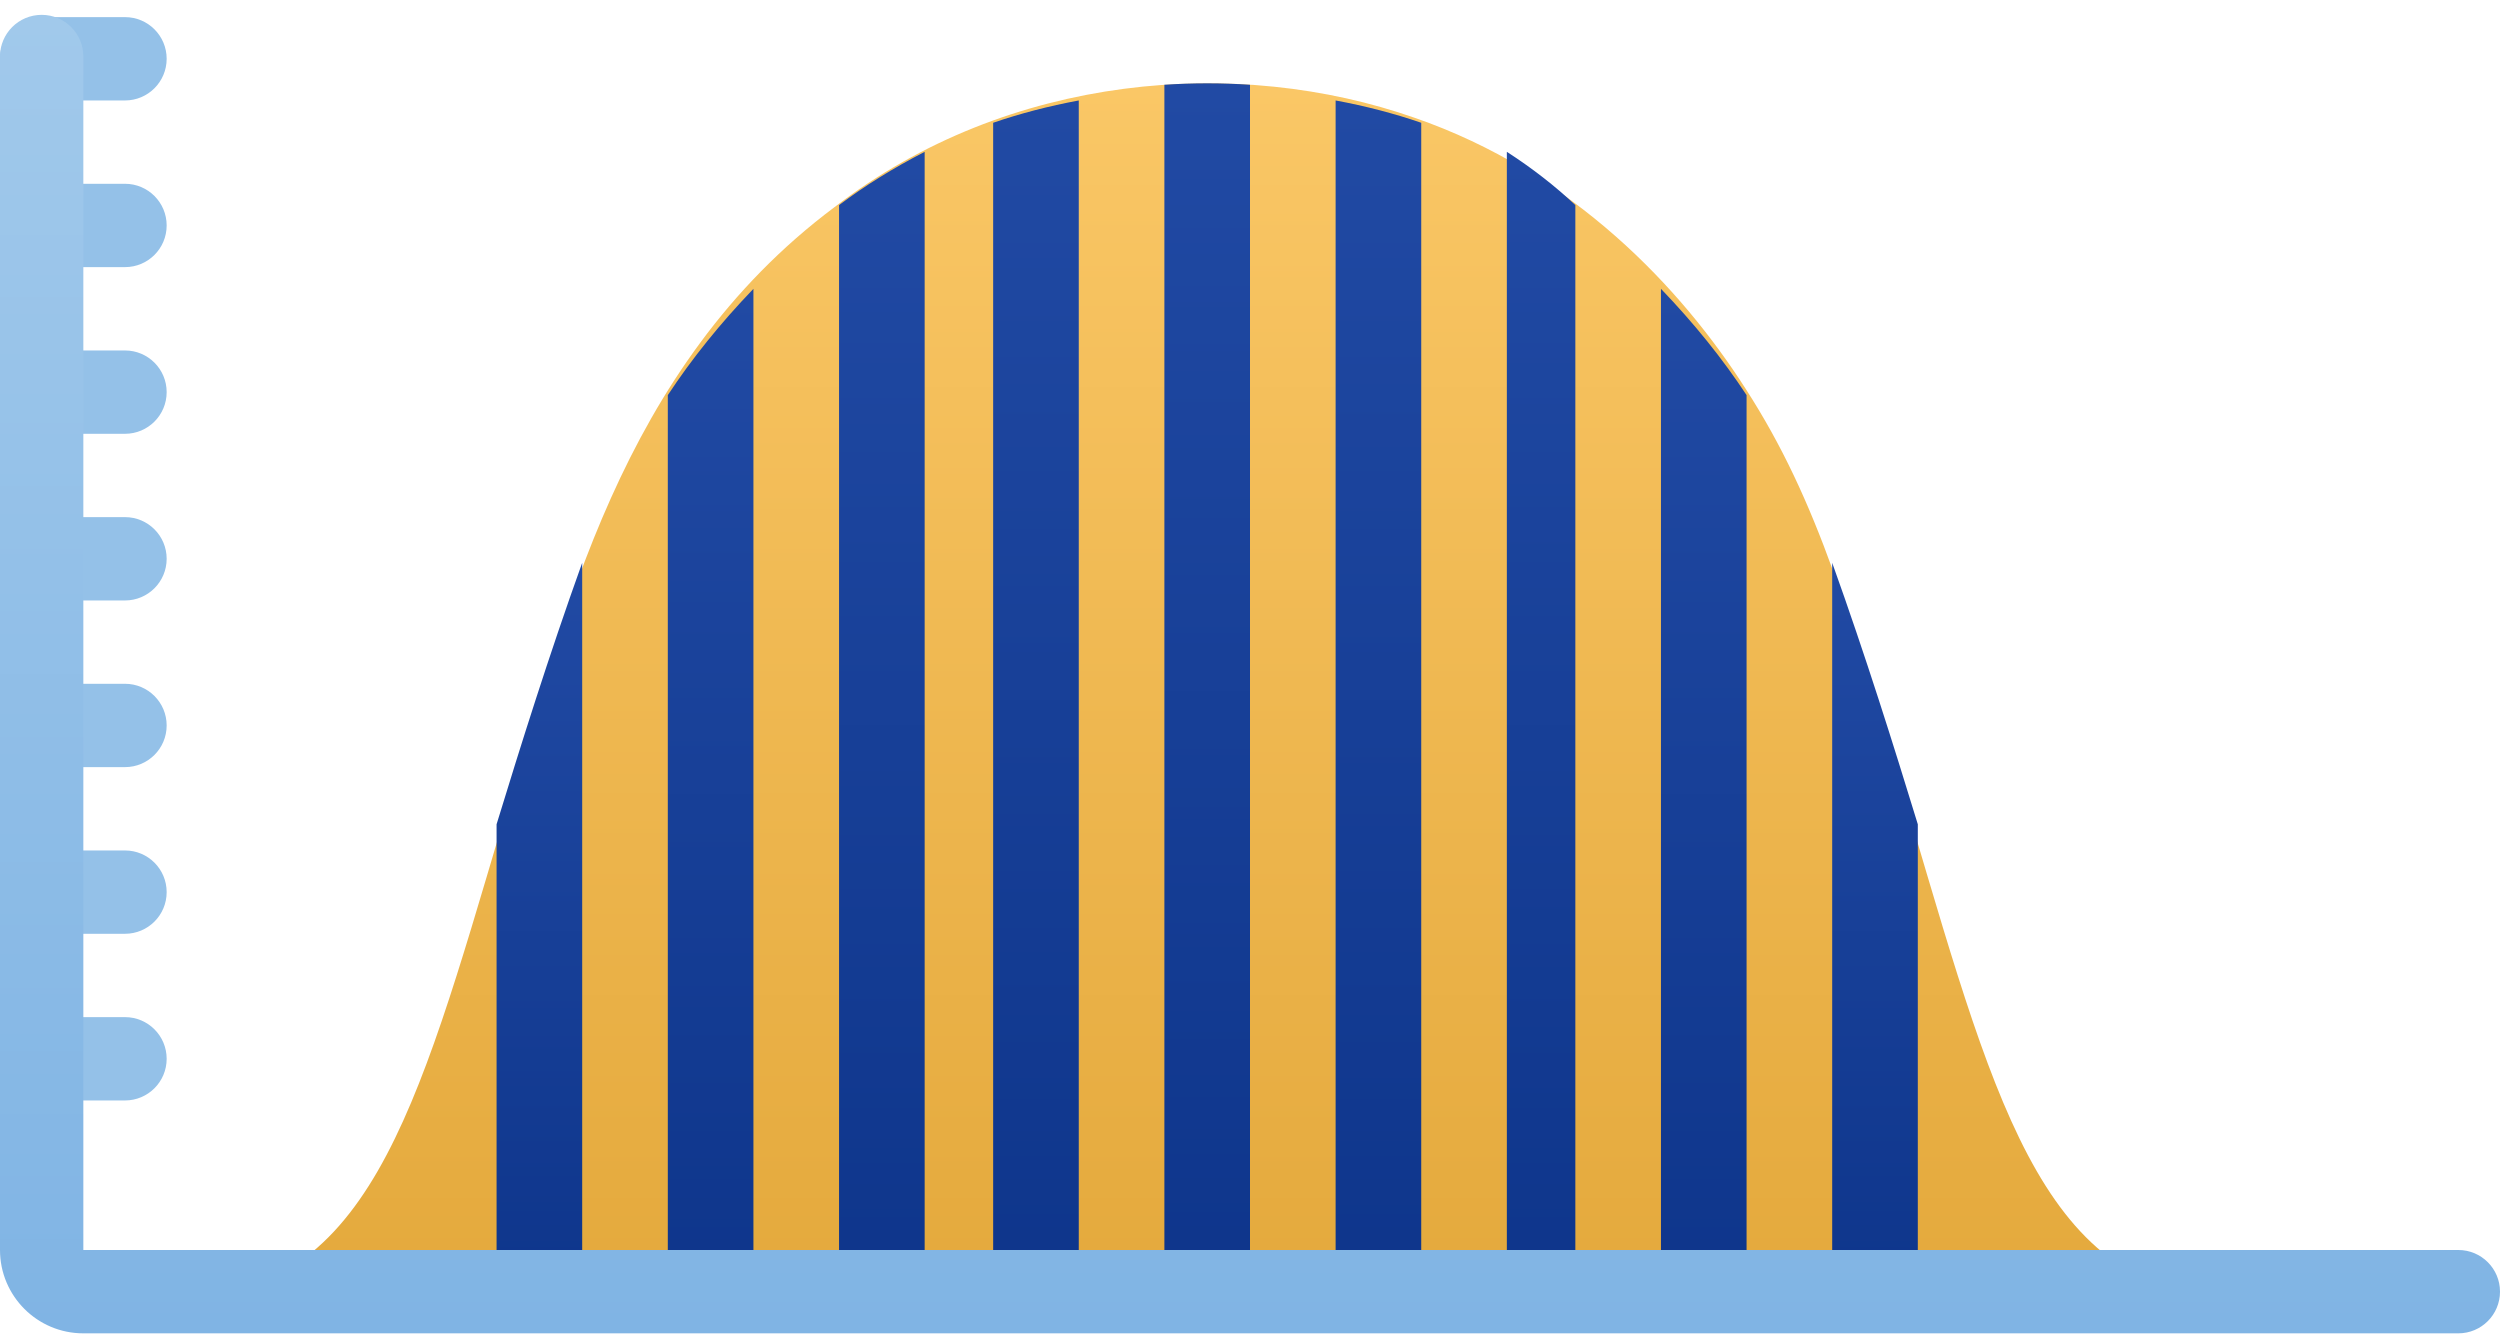
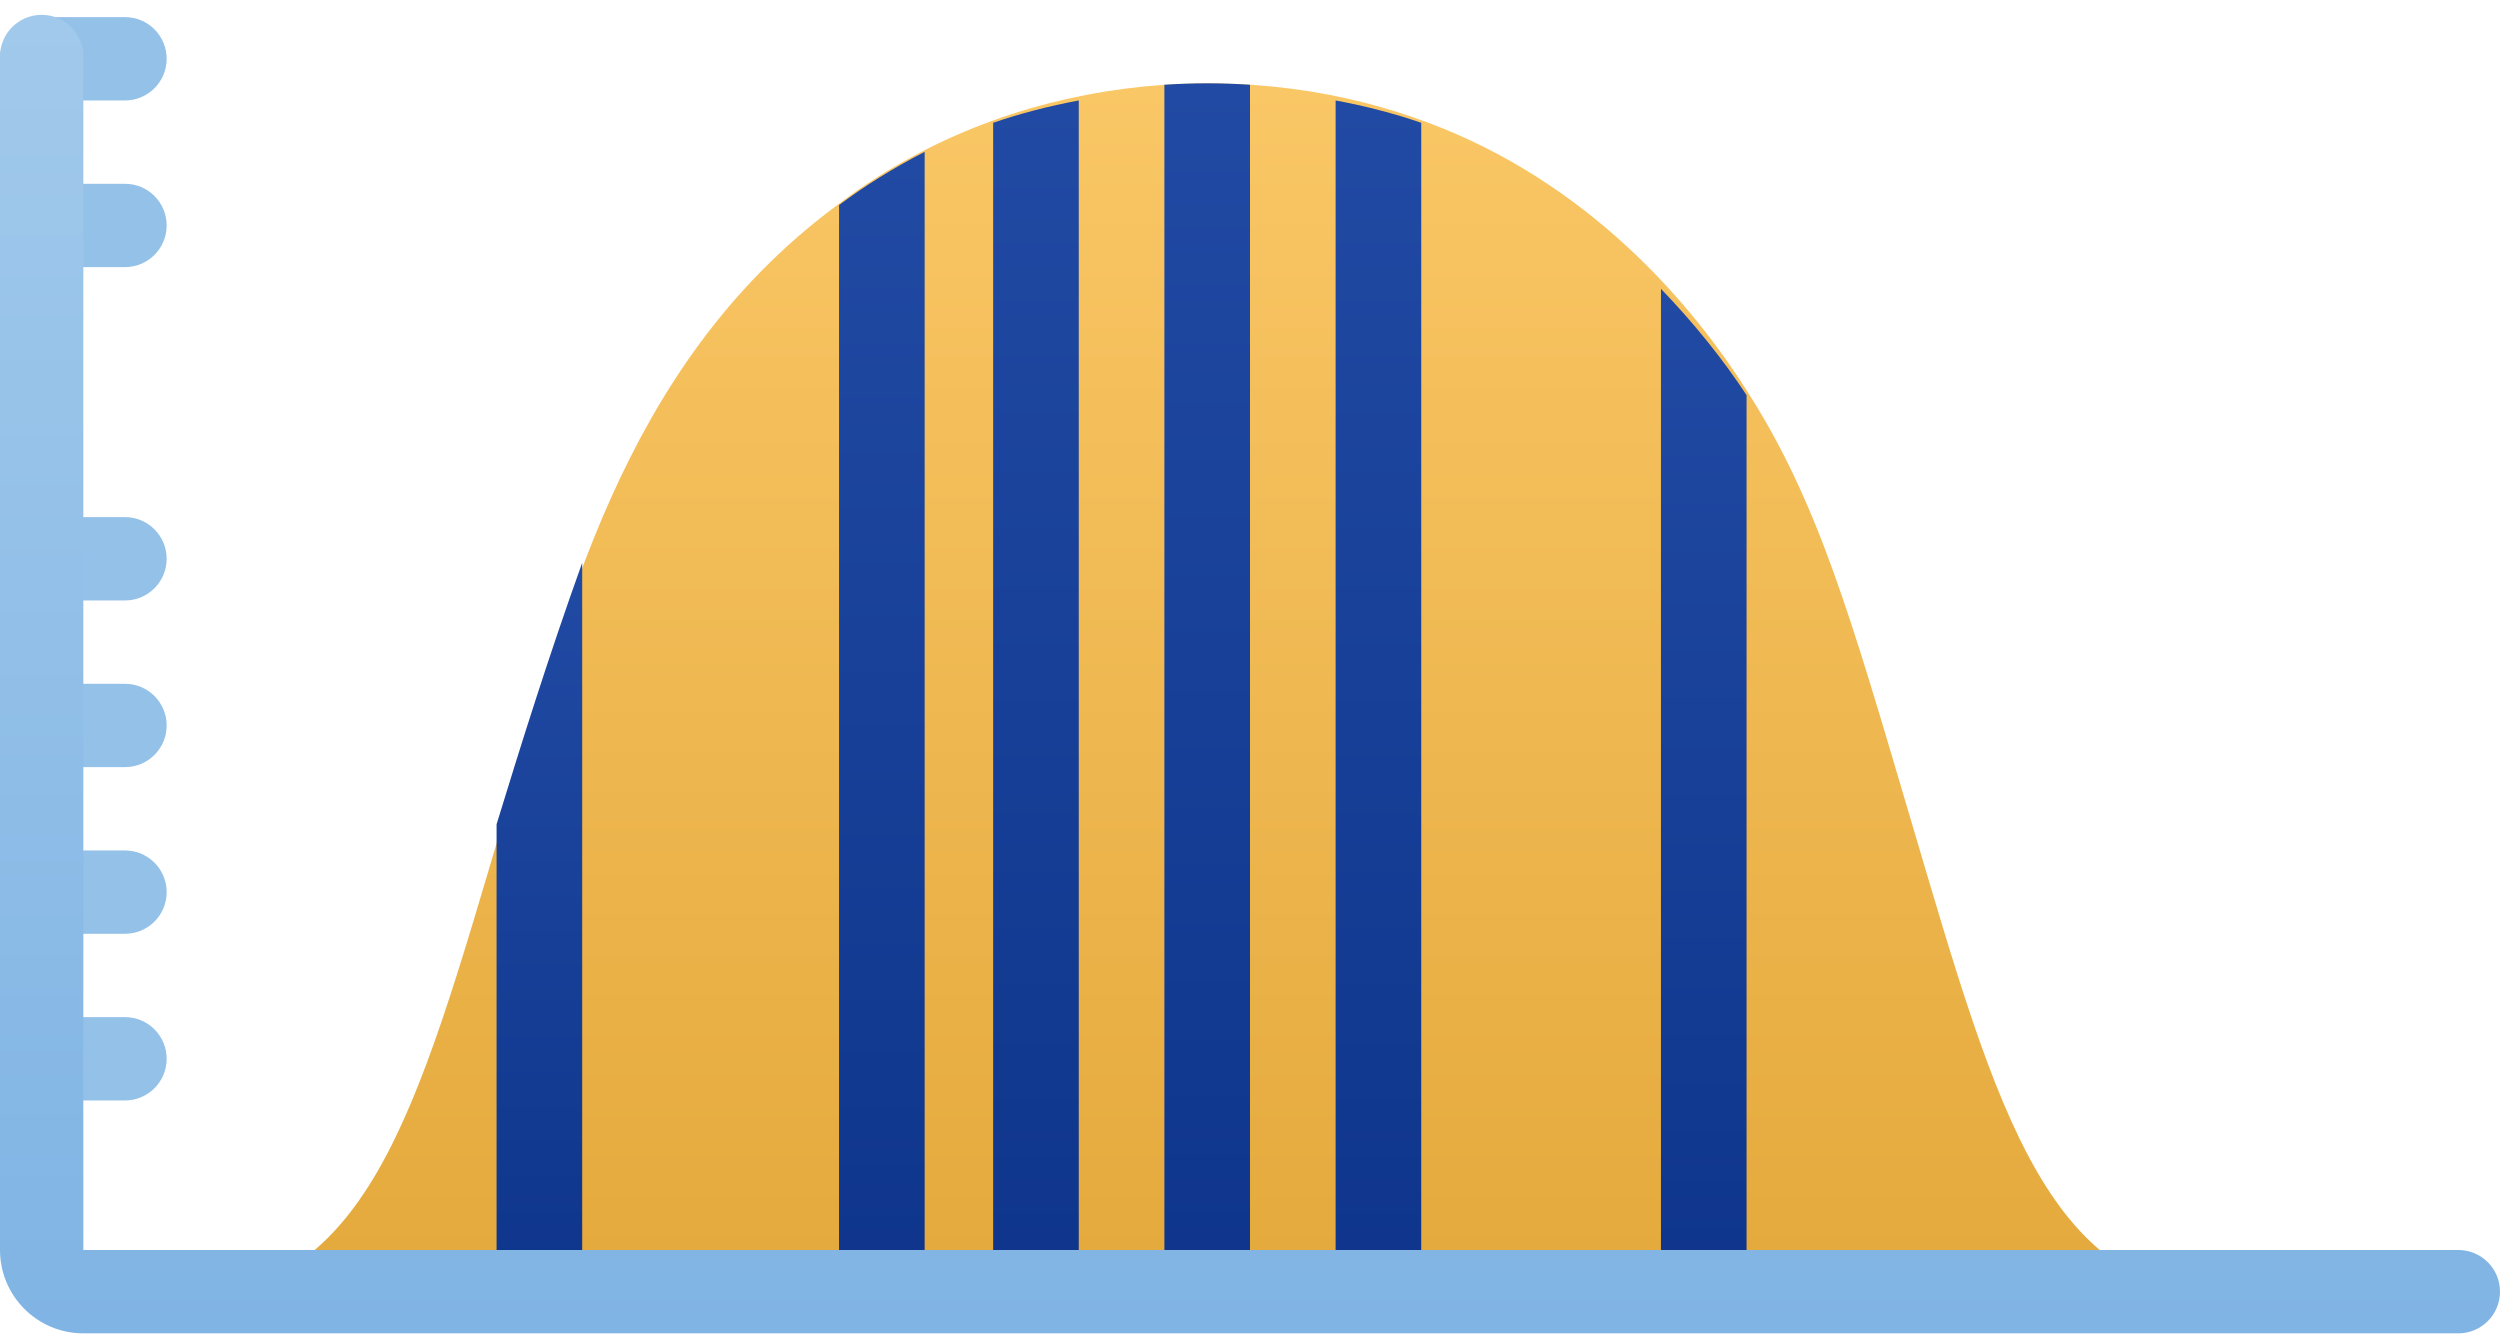
<svg xmlns="http://www.w3.org/2000/svg" width="146" height="78" viewBox="0 0 146 78" fill="none">
  <path d="M131 75.867H10C21.422 75.867 24.278 65.203 29.36 48.038C32.91 36.034 36.211 21.473 48.72 12.108C58.944 4.234 72.317 3.269 82.6 6.874C91.854 10.067 98.195 16.829 101.96 22.73C106.178 29.273 108.092 36.044 111.64 48.038C116.722 65.203 119.578 75.867 131 75.867Z" fill="url(#paint0_linear)" />
  <path d="M73 4.95V75.867H68V4.95C69.661 4.839 71.339 4.839 73 4.95Z" fill="url(#paint1_linear)" />
  <path d="M63 5.867V75.867H58V7.17C59.571 6.63 61.248 6.193 63 5.867Z" fill="url(#paint2_linear)" />
  <path d="M54 8.867V75.867H49V11.977C50.489 10.856 52.163 9.814 54 8.867Z" fill="url(#paint3_linear)" />
-   <path d="M44 16.867V75.867H39V23.076C40.404 20.945 42.074 18.87 44 16.867Z" fill="url(#paint4_linear)" />
  <path d="M34 32.867V75.867H29V48.139C30.425 43.492 32.025 38.373 34 32.867Z" fill="url(#paint5_linear)" />
-   <path d="M112 48.139V75.867H107V32.867C108.975 38.373 110.575 43.492 112 48.139Z" fill="url(#paint6_linear)" />
  <path d="M102 23.076V75.867H97V16.867C98.926 18.87 100.596 20.945 102 23.076Z" fill="url(#paint7_linear)" />
-   <path d="M92 11.977V75.867H88V8.867C89.47 9.814 90.809 10.856 92 11.977Z" fill="url(#paint8_linear)" />
  <path d="M83 7.17V75.867H78V5.867C79.752 6.193 81.43 6.63 83 7.17Z" fill="url(#paint9_linear)" />
  <path d="M7.3 64.267H2.433C1.089 64.267 0 63.177 0 61.834C0 60.49 1.089 59.4 2.433 59.4H7.3C8.644 59.4 9.733 60.49 9.733 61.834C9.733 63.177 8.644 64.267 7.3 64.267Z" fill="#94C1E8" />
  <path d="M7.3 54.533H2.433C1.089 54.533 0 53.444 0 52.1C0 50.756 1.089 49.667 2.433 49.667H7.3C8.644 49.667 9.733 50.756 9.733 52.1C9.733 53.444 8.644 54.533 7.3 54.533Z" fill="#94C1E8" />
  <path d="M7.3 44.8H2.433C1.089 44.8 0 43.711 0 42.367C0 41.023 1.089 39.933 2.433 39.933H7.3C8.644 39.933 9.733 41.023 9.733 42.367C9.733 43.711 8.644 44.8 7.3 44.8Z" fill="#94C1E8" />
  <path d="M7.3 35.067H2.433C1.089 35.067 0 33.977 0 32.633C0 31.29 1.089 30.2 2.433 30.2H7.3C8.644 30.2 9.733 31.29 9.733 32.633C9.733 33.977 8.644 35.067 7.3 35.067Z" fill="#94C1E8" />
-   <path d="M7.3 25.334H2.433C1.089 25.334 0 24.244 0 22.9C0 21.556 1.089 20.467 2.433 20.467H7.3C8.644 20.467 9.733 21.556 9.733 22.9C9.733 24.244 8.644 25.334 7.3 25.334Z" fill="#94C1E8" />
  <path d="M7.3 15.6H2.433C1.089 15.6 0 14.511 0 13.167C0 11.823 1.089 10.733 2.433 10.733H7.3C8.644 10.733 9.733 11.823 9.733 13.167C9.733 14.511 8.644 15.6 7.3 15.6Z" fill="#94C1E8" />
  <path d="M7.3 5.867H2.433C1.089 5.867 0 4.777 0 3.433C0 2.089 1.089 1 2.433 1H7.3C8.644 1 9.733 2.089 9.733 3.433C9.733 4.777 8.644 5.867 7.3 5.867Z" fill="#94C1E8" />
  <path d="M143.567 77.867H4.867C2.179 77.867 0 75.688 0 73V3.3C0 1.956 1.089 0.867 2.433 0.867C3.777 0.867 4.867 1.956 4.867 3.3V73H143.567C144.911 73 146 74.09 146 75.433C146 76.777 144.911 77.867 143.567 77.867Z" fill="url(#paint10_linear)" />
  <defs>
    <linearGradient id="paint0_linear" x1="70.5" y1="4.867" x2="70.5" y2="75.867" gradientUnits="userSpaceOnUse">
      <stop stop-color="#FAC766" />
      <stop offset="1" stop-color="#E4A93C" />
    </linearGradient>
    <linearGradient id="paint1_linear" x1="70.5" y1="4.867" x2="70.5" y2="75.867" gradientUnits="userSpaceOnUse">
      <stop stop-color="#214AA4" />
      <stop offset="1" stop-color="#0E358B" />
    </linearGradient>
    <linearGradient id="paint2_linear" x1="60.5" y1="5.867" x2="60.5" y2="75.867" gradientUnits="userSpaceOnUse">
      <stop stop-color="#214AA4" />
      <stop offset="1" stop-color="#0E358B" />
    </linearGradient>
    <linearGradient id="paint3_linear" x1="51.5" y1="8.867" x2="51.5" y2="75.867" gradientUnits="userSpaceOnUse">
      <stop stop-color="#214AA4" />
      <stop offset="1" stop-color="#0E358B" />
    </linearGradient>
    <linearGradient id="paint4_linear" x1="41.5" y1="16.867" x2="41.5" y2="75.867" gradientUnits="userSpaceOnUse">
      <stop stop-color="#214AA4" />
      <stop offset="1" stop-color="#0E358B" />
    </linearGradient>
    <linearGradient id="paint5_linear" x1="31.5" y1="32.867" x2="31.5" y2="75.867" gradientUnits="userSpaceOnUse">
      <stop stop-color="#214AA4" />
      <stop offset="1" stop-color="#0E358B" />
    </linearGradient>
    <linearGradient id="paint6_linear" x1="109.5" y1="32.867" x2="109.5" y2="75.867" gradientUnits="userSpaceOnUse">
      <stop stop-color="#214AA4" />
      <stop offset="1" stop-color="#0E358B" />
    </linearGradient>
    <linearGradient id="paint7_linear" x1="99.5" y1="16.867" x2="99.5" y2="75.867" gradientUnits="userSpaceOnUse">
      <stop stop-color="#214AA4" />
      <stop offset="1" stop-color="#0E358B" />
    </linearGradient>
    <linearGradient id="paint8_linear" x1="90" y1="8.867" x2="90" y2="75.867" gradientUnits="userSpaceOnUse">
      <stop stop-color="#214AA4" />
      <stop offset="1" stop-color="#0E358B" />
    </linearGradient>
    <linearGradient id="paint9_linear" x1="80.5" y1="5.867" x2="80.5" y2="75.867" gradientUnits="userSpaceOnUse">
      <stop stop-color="#214AA4" />
      <stop offset="1" stop-color="#0E358B" />
    </linearGradient>
    <linearGradient id="paint10_linear" x1="73" y1="0.867" x2="73" y2="77.867" gradientUnits="userSpaceOnUse">
      <stop stop-color="#A1C9EB" />
      <stop offset="1" stop-color="#80B4E4" />
    </linearGradient>
  </defs>
</svg>